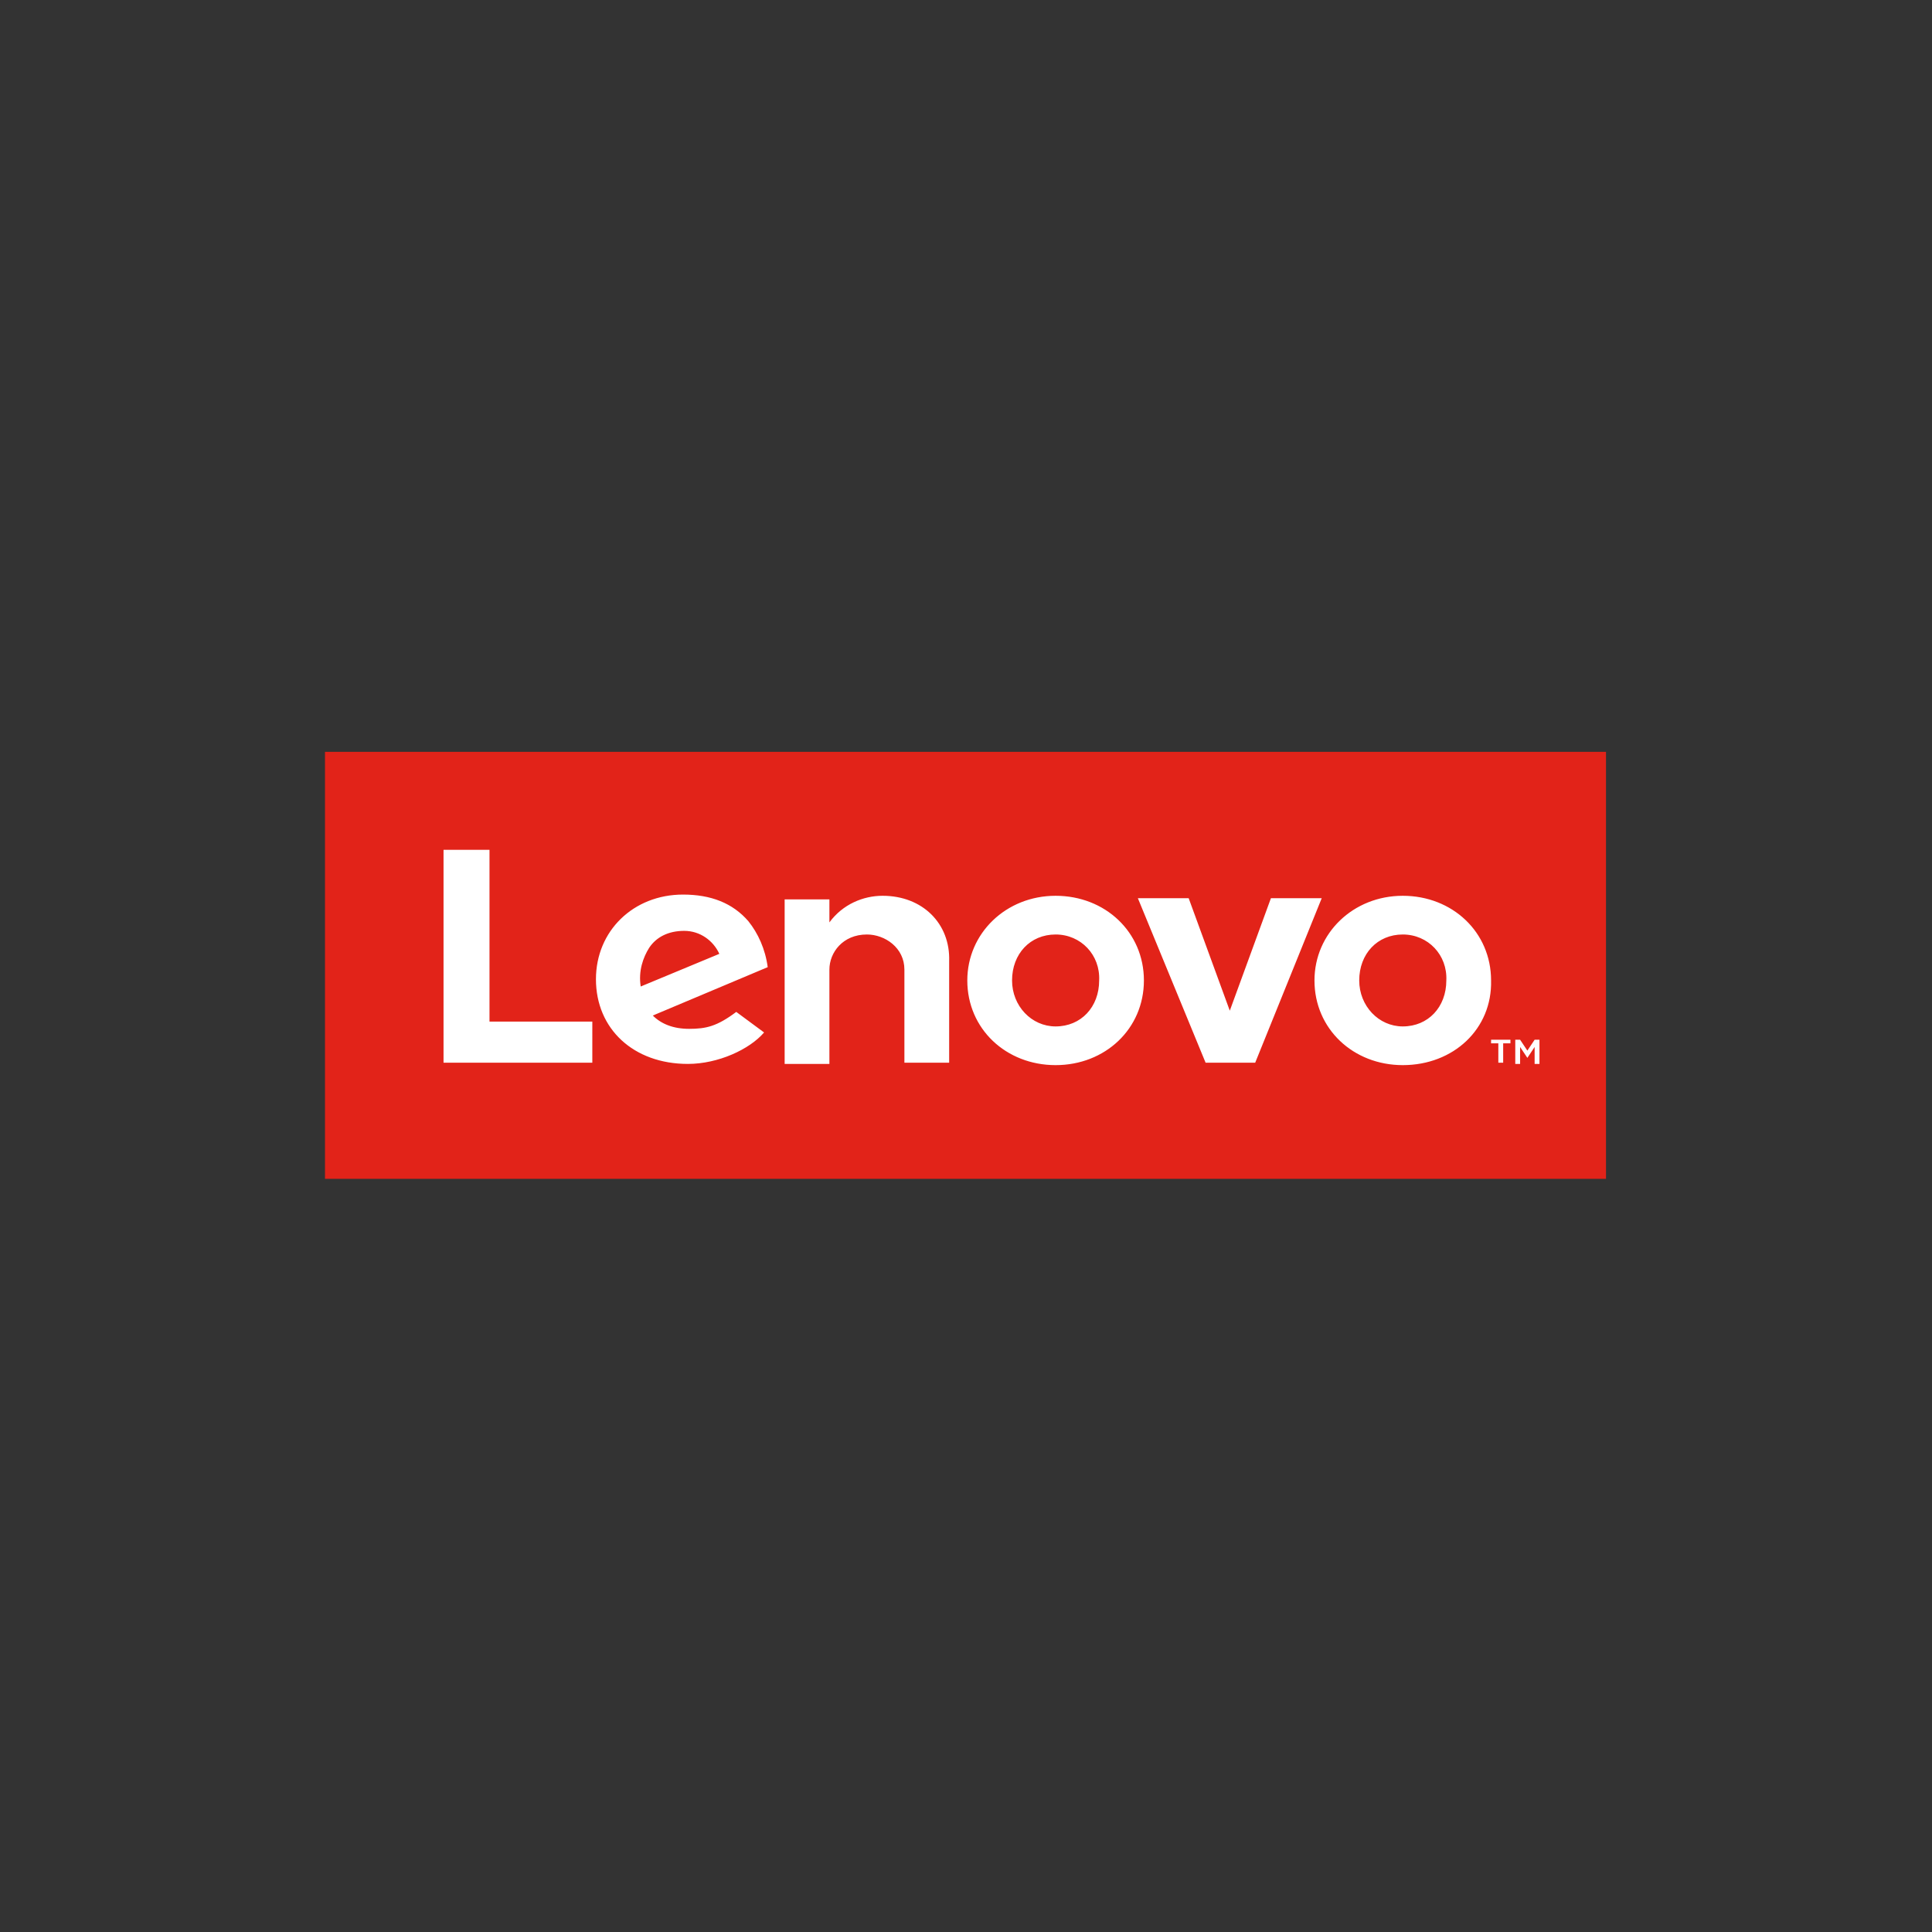
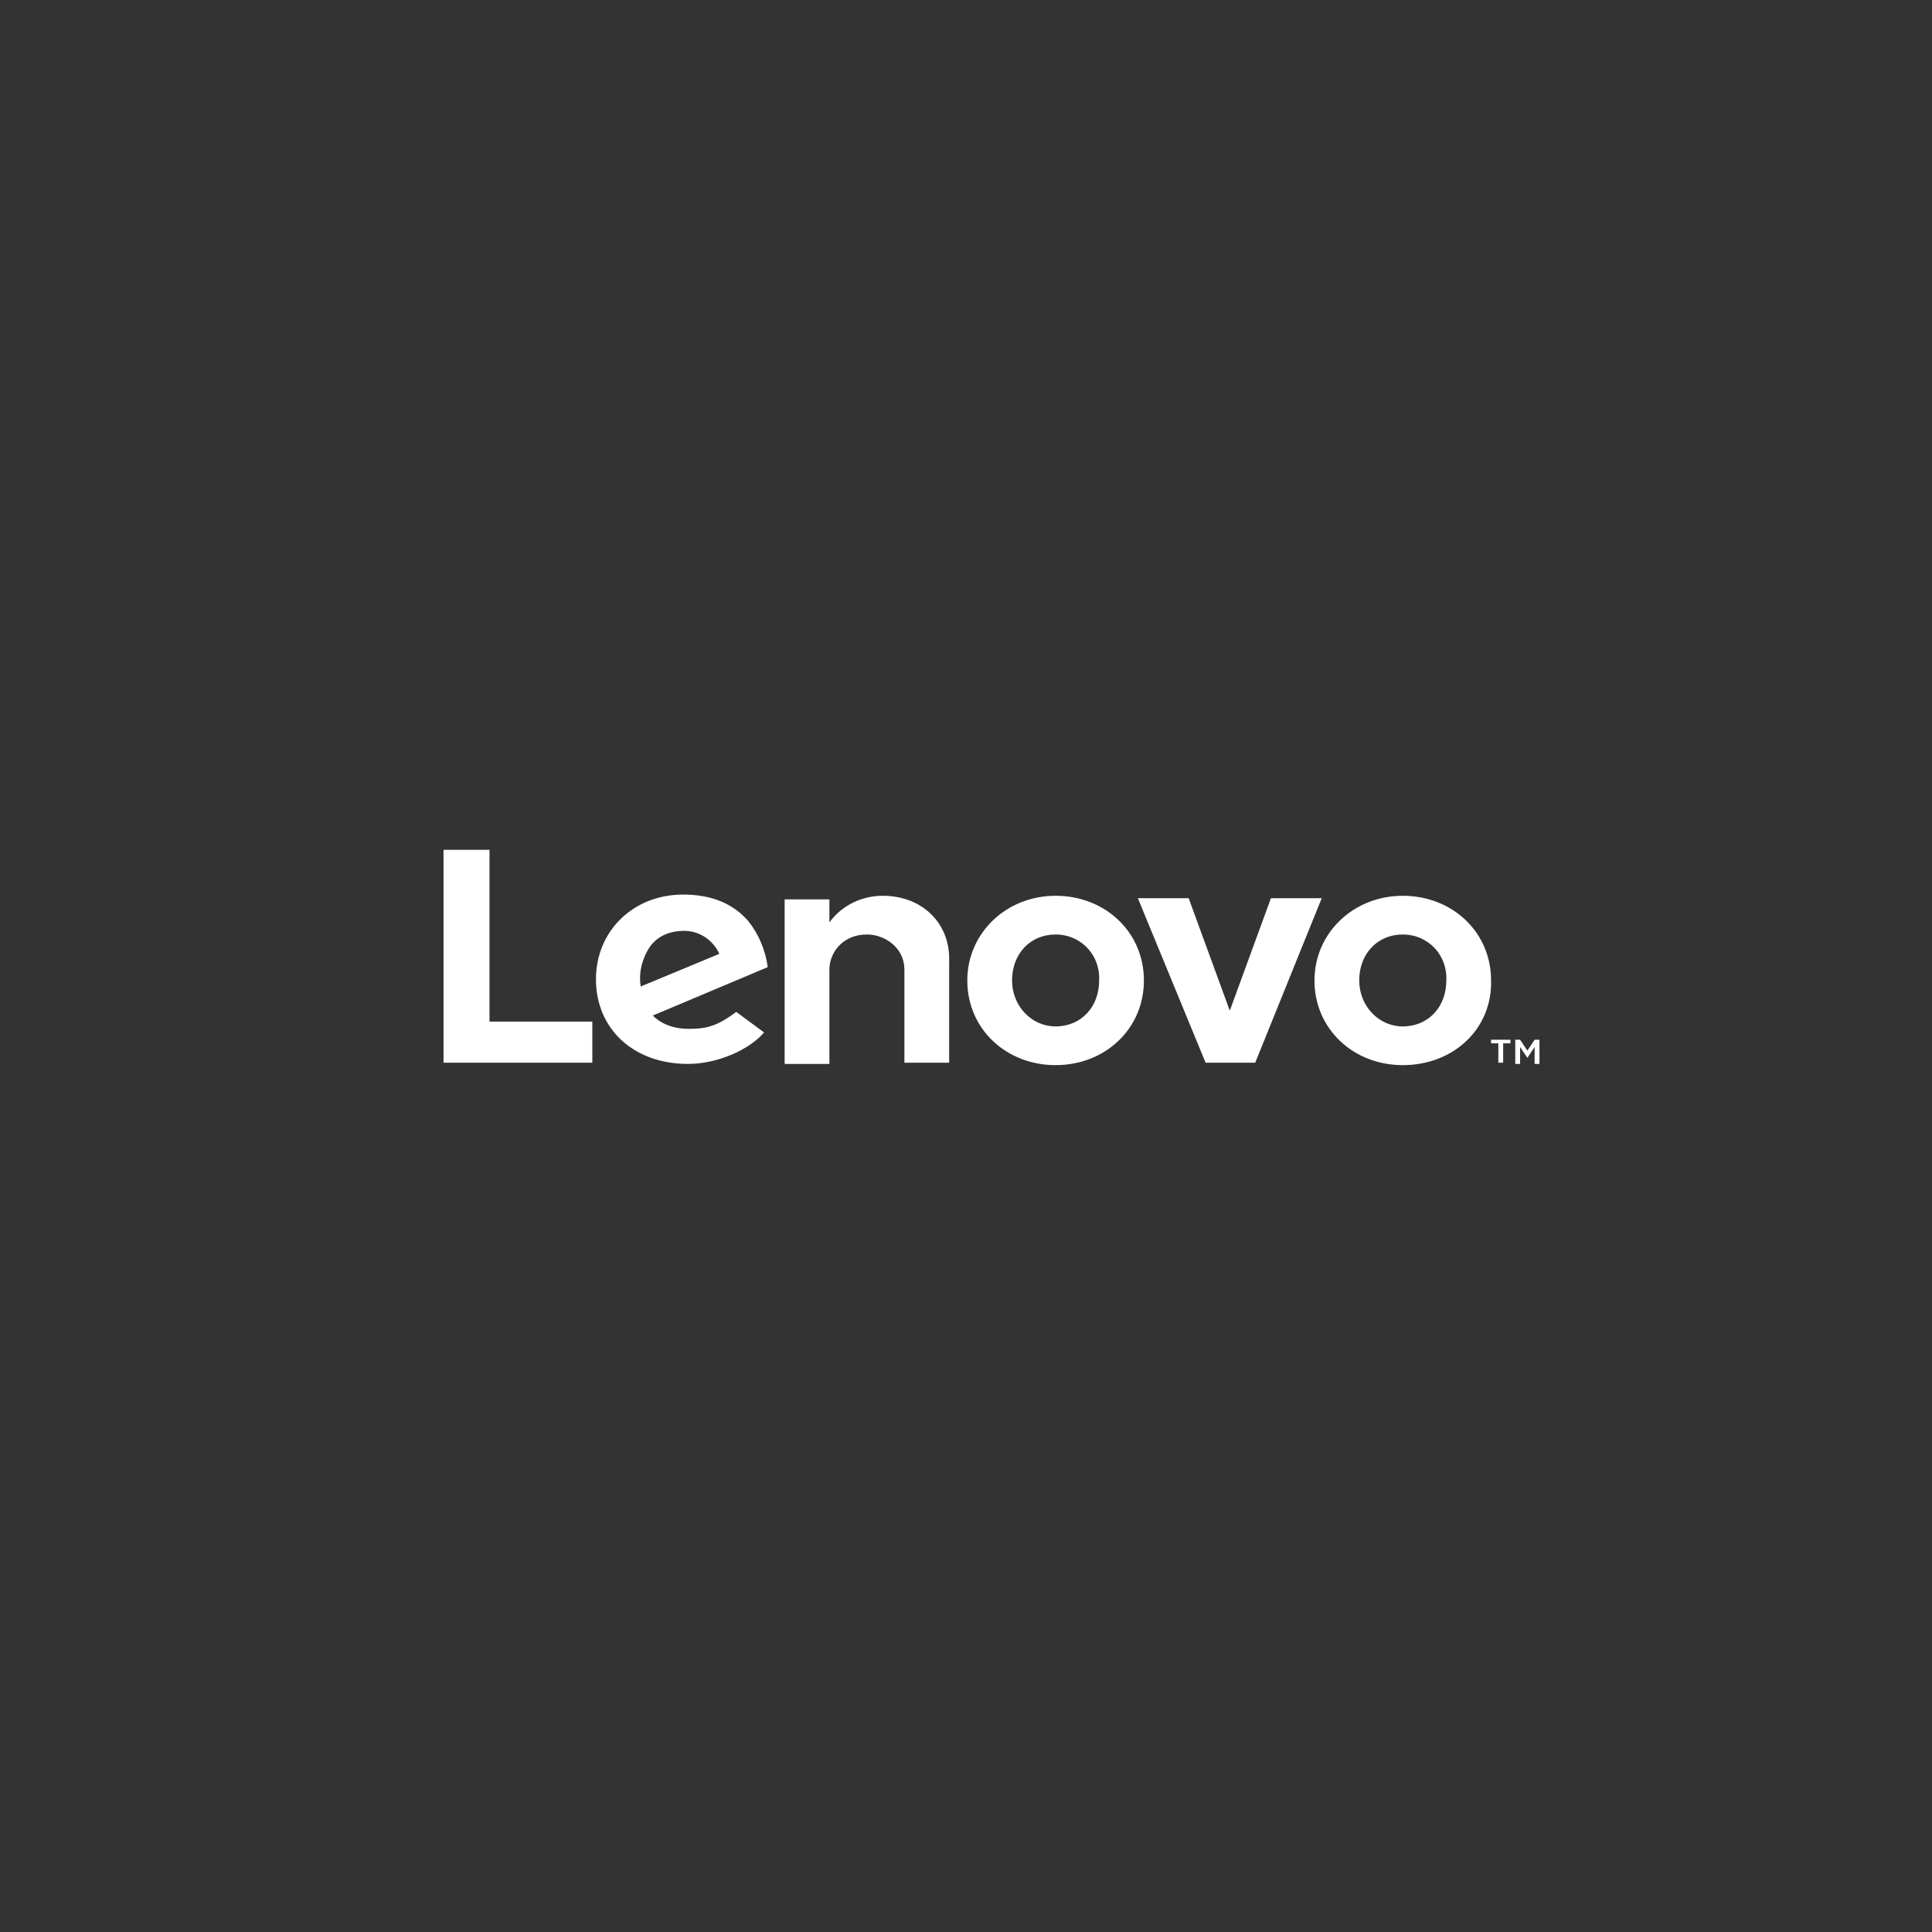
<svg xmlns="http://www.w3.org/2000/svg" xmlns:ns1="http://sodipodi.sourceforge.net/DTD/sodipodi-0.dtd" xmlns:ns2="http://www.inkscape.org/namespaces/inkscape" version="1.1" id="Layer_1" x="0px" y="0px" viewBox="0 0 400 400" style="enable-background:new 0 0 400 400;" xml:space="preserve" ns1:docname="lenovo.svg" ns2:version="1.1.1 (3bf5ae0d25, 2021-09-20)">
  <rect x="0" y="0" width="400" height="400" fill="#333333" stroke="none" />
  <ns1:namedview id="namedview10" pagecolor="#505050" bordercolor="#ffffff" borderopacity="1" ns2:pageshadow="0" ns2:pageopacity="0" ns2:pagecheckerboard="1" showgrid="false" ns2:zoom="1.46" ns2:cx="173.9726" ns2:cy="219.52055" ns2:window-width="1920" ns2:window-height="1009" ns2:window-x="-8" ns2:window-y="-8" ns2:window-maximized="1" ns2:current-layer="Layer_1" />
  <defs id="defs19" />
  <style type="text/css" id="style2">
	.st0{fill:#706D6E;}
	.st1{fill:#F1511B;}
	.st2{fill:#80CC28;}
	.st3{fill:#00ADEF;}
	.st4{fill:#FBBC09;}
</style>
  <title id="title4">logo-lg-business</title>
  <g id="g480" transform="matrix(0.435,0,0,0.435,67.285,28.479)">
-     <path fill="#e22319" d="M 0,292.369 H 609.697 V 495.602 H 0 Z" id="path468" />
    <path fill="#ffffff" d="m 265.411,360.88 c -9.212,0 -18.999,4.03 -25.332,12.666 v -10.938 h -21.302 v 78.299 h 21.302 V 396 c 0,-8.06 6.333,-16.696 17.848,-16.696 8.636,0 17.848,6.333 17.848,16.696 v 44.331 h 21.302 V 391.97 c 0.575,-17.848 -12.667,-31.09 -31.666,-31.09 m 184.809,1.152 -19.574,53.542 -19.576,-53.542 h -24.18 l 32.241,78.299 h 23.604 L 474.4,362.032 Z M 195.748,416.15 c -9.212,6.909 -14.394,8.061 -22.454,8.061 -7.484,0 -13.242,-2.303 -17.272,-6.333 l 54.694,-23.029 c -1.151,-8.636 -4.606,-16.121 -9.211,-21.878 -7.485,-8.636 -17.848,-12.666 -31.089,-12.666 -23.605,0 -41.453,17.272 -41.453,40.301 0,23.605 17.848,40.302 43.755,40.302 14.393,0 29.362,-6.909 36.271,-14.97 z m -41.453,-30.513 c 3.455,-5.182 9.211,-8.06 16.696,-8.06 7.484,0 13.817,4.606 16.696,10.939 l -37.422,15.545 c -1.151,-7.485 1.152,-13.818 4.03,-18.424 z m -27.059,35.119 H 78.299 V 339.003 H 56.421 v 101.328 h 70.815 z m 385.739,20.726 c -23.604,0 -42.028,-17.271 -42.028,-40.301 0,-22.454 18.423,-40.301 42.028,-40.301 23.604,0 42.028,17.272 42.028,40.301 0.575,23.03 -17.848,40.301 -42.028,40.301 m 0,-62.178 c -12.091,0 -20.727,9.212 -20.727,21.878 0,12.09 9.212,21.878 20.727,21.878 12.09,0 20.727,-9.212 20.727,-21.878 0.574,-12.091 -8.638,-21.878 -20.727,-21.878 M 347.74,441.482 c -23.604,0 -42.028,-17.271 -42.028,-40.301 0,-22.454 18.424,-40.301 42.028,-40.301 23.605,0 42.028,17.272 42.028,40.301 0,23.029 -18.422,40.301 -42.028,40.301 m 0,-62.178 c -12.09,0 -20.727,9.212 -20.727,21.878 0,12.09 9.212,21.878 20.727,21.878 12.091,0 20.727,-9.212 20.727,-21.878 0.575,-12.091 -8.636,-21.878 -20.727,-21.878 m 210.717,51.815 h -3.454 v -1.727 h 9.212 v 1.727 h -3.455 v 9.212 h -2.303 z m 8.061,-1.726 h 2.303 l 3.454,5.182 3.455,-5.182 h 2.303 v 11.515 h -2.303 v -8.061 l -3.455,5.182 -3.454,-5.182 v 8.061 h -2.303 z" id="path470" />
  </g>
</svg>